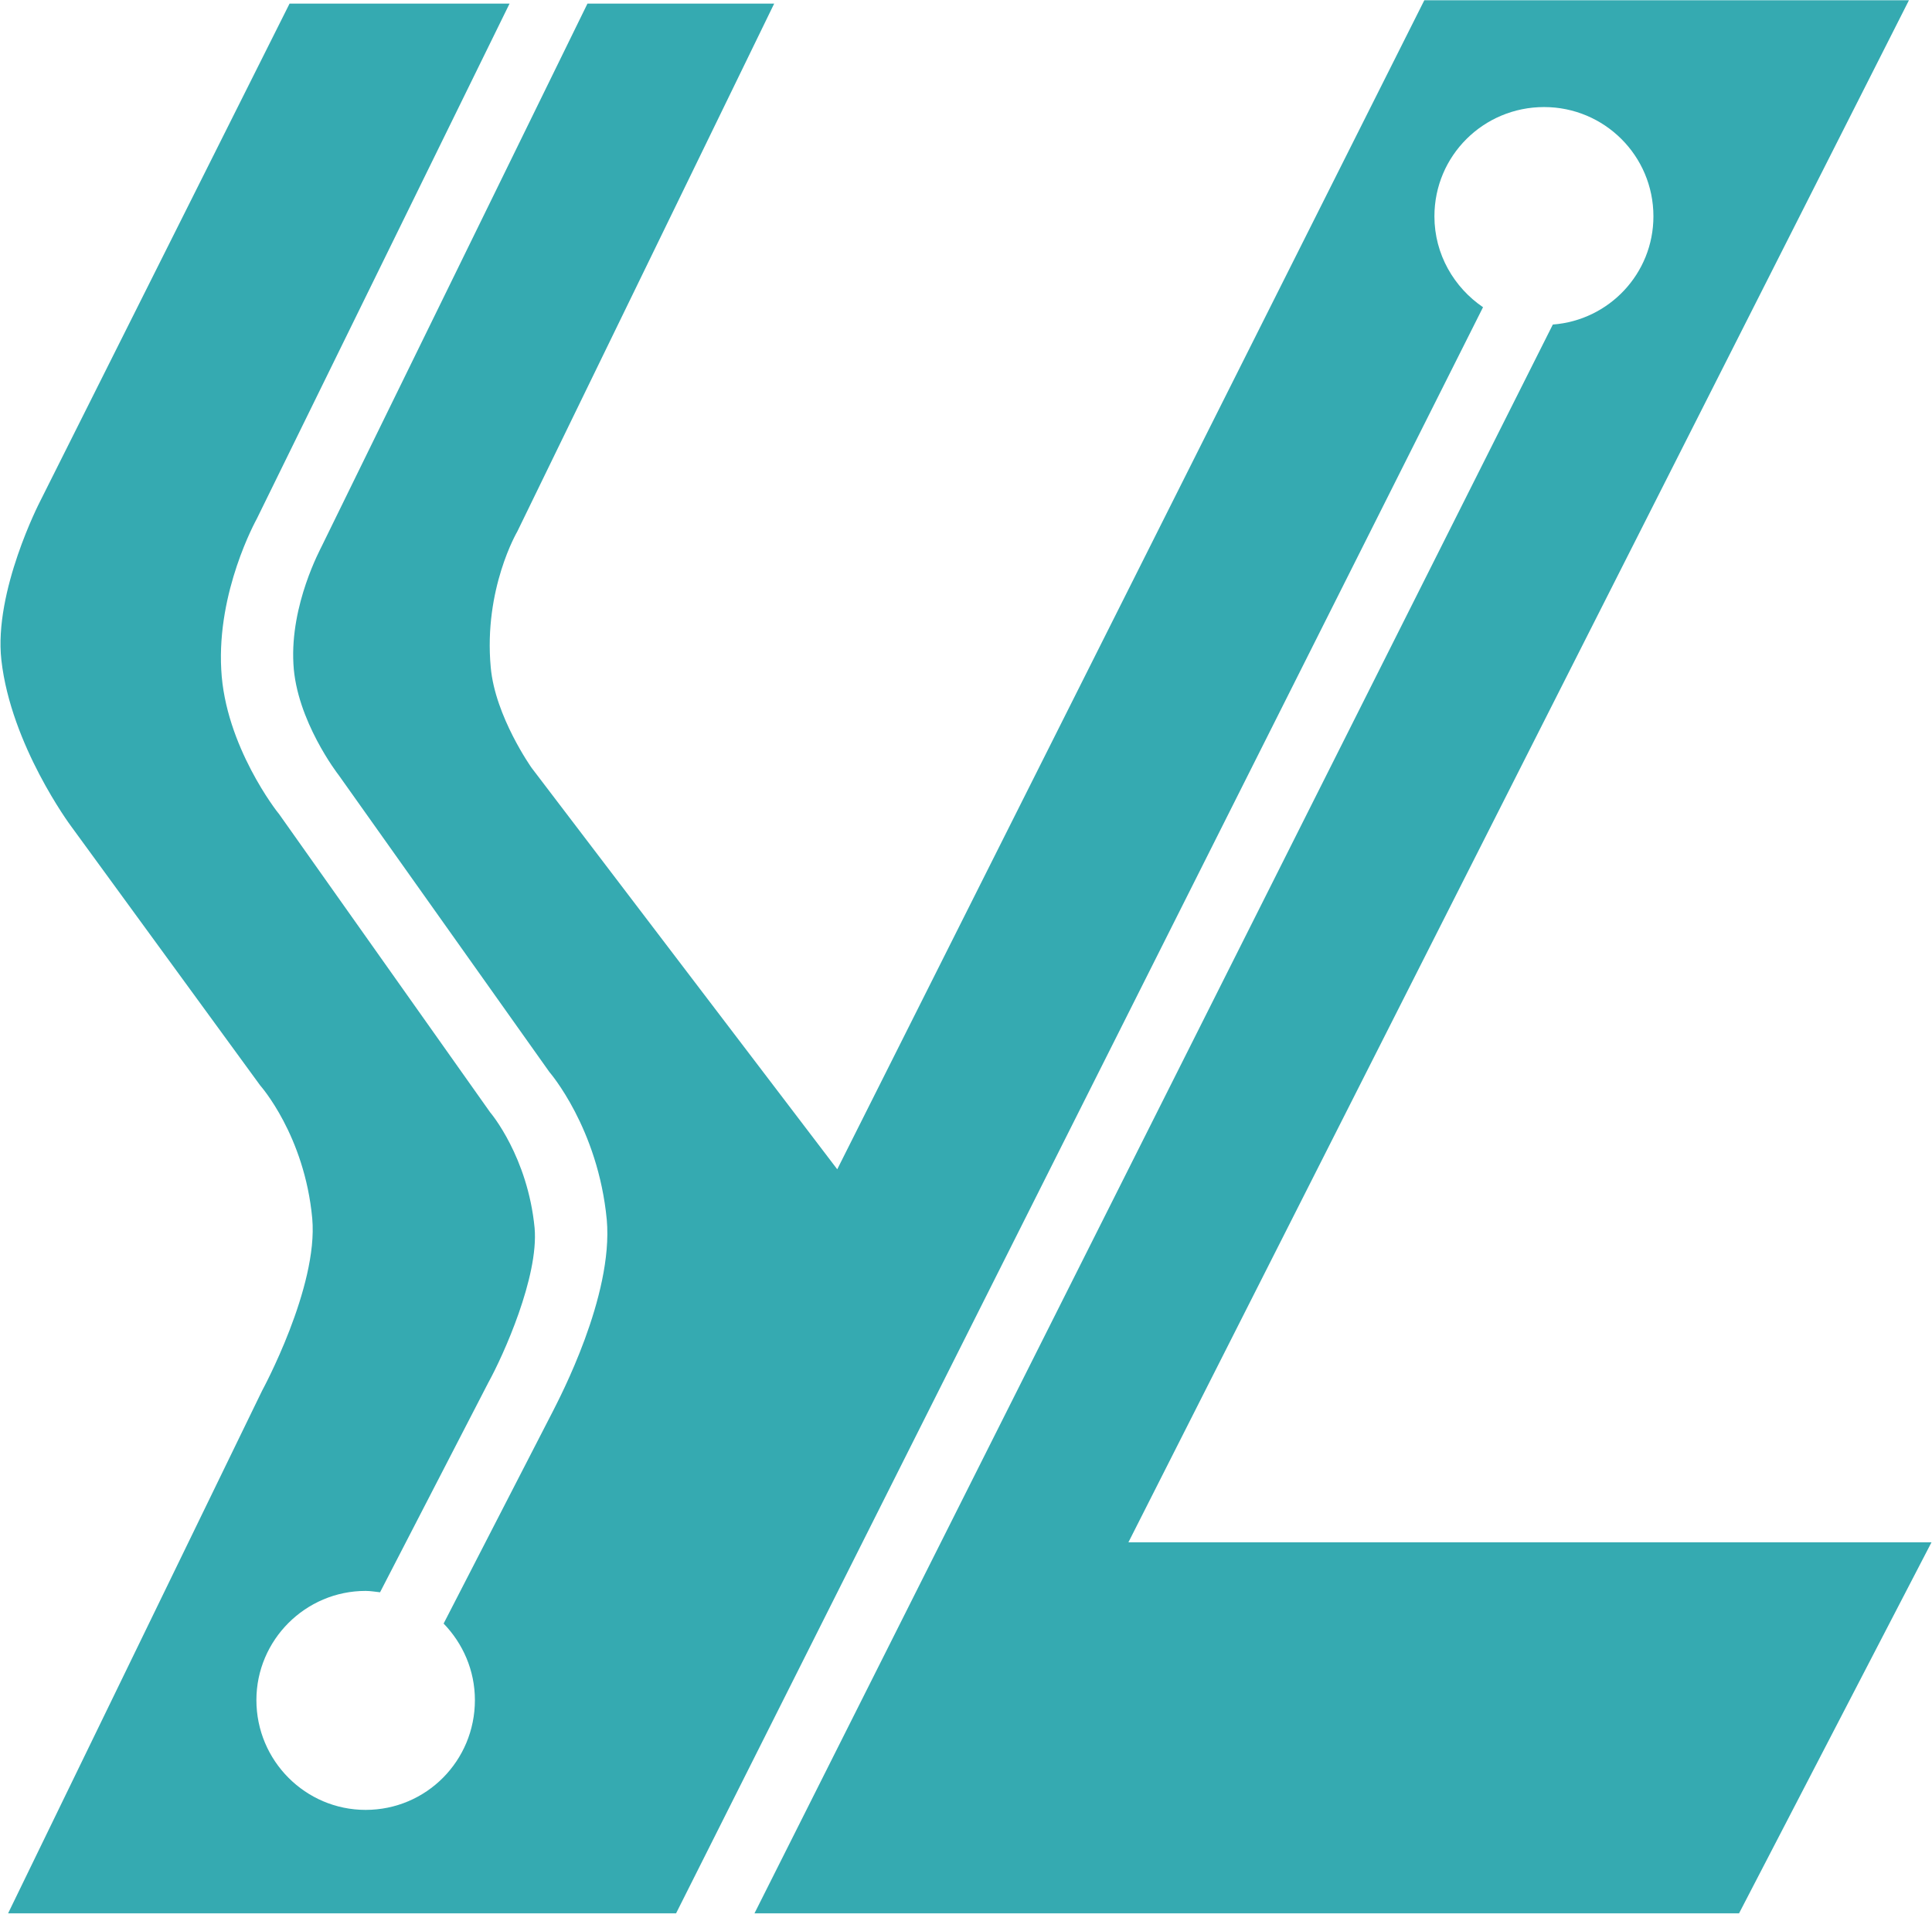
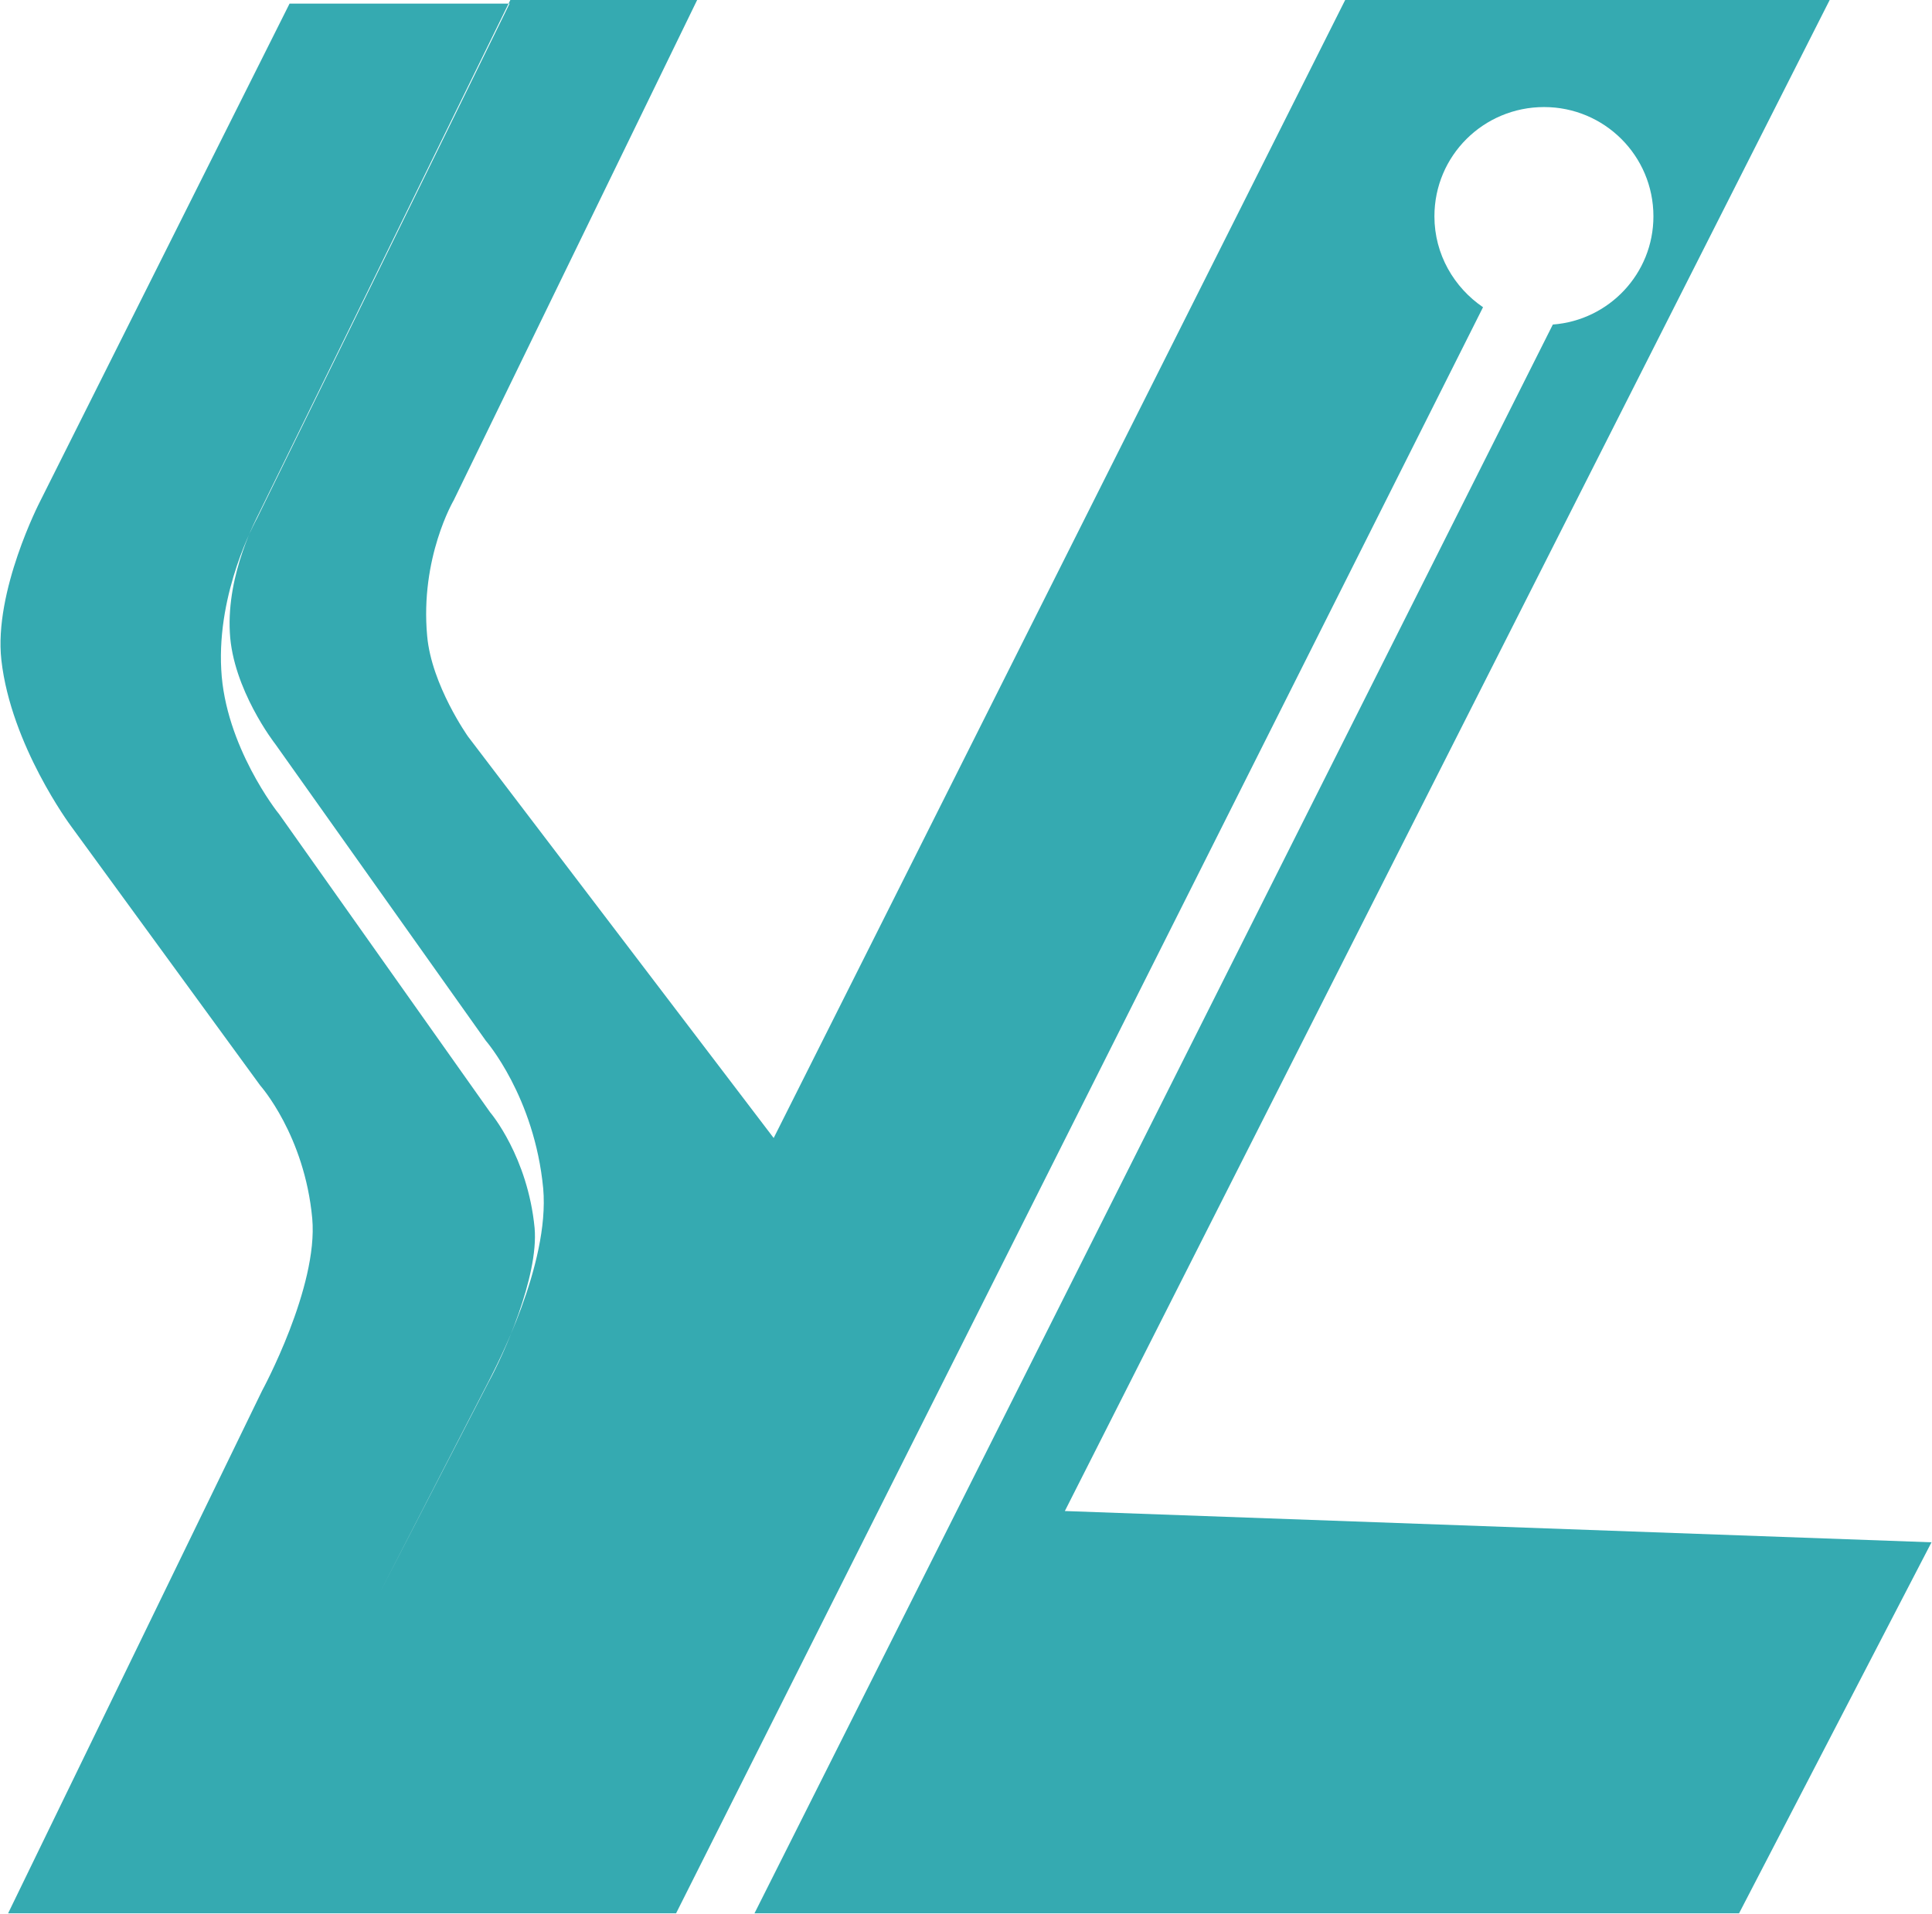
<svg xmlns="http://www.w3.org/2000/svg" version="1.2" viewBox="0 0 1550 1536" width="1550" height="1536">
  <style>.a{fill:#35aab1}</style>
-   <path fill-rule="evenodd" class="a" d="m1549.6 1237.5l-154.4 297.7h-789.9l640.5-1274.8c45.1-3.4 80.7-40.9 80.7-86.8 0-48.7-39.4-87.7-87.7-87.7-48.6 0-88 39-88 87.7 0 30.5 15.8 57.1 39 72.9l-647.4 1288.7h-535.9l203.8-419.4c0 0 45.2-83 40.2-138.2-6.2-66.8-41.7-106.6-41.7-106.6l-152.1-208.5c0 0-47.9-64.5-55.6-132.9-6.2-55.2 30.9-127 30.9-127l200.3-399.7h176.5l-202.7 413.2c-1.2 2.3-32.1 58.3-28.6 121.2 3.1 61.1 45.2 114.7 46.4 115.9l169.4 239.4c0.4 0.4 30.1 35.6 35.6 92.7 3.4 39-25.1 102.3-37.1 124l-86.9 168.3c-3.4-0.3-7.3-1.1-11.6-1.1-48.2 0-87.6 39.4-87.6 87.6 0 48.7 39.4 88.1 87.6 88.1 48.7 0 87.7-39.4 87.7-88.1 0-23.9-9.7-45.5-25.1-61.4l88-171c4.6-9.3 48.3-91.6 42.9-153-7-73.7-46-118.5-46-118.5l-169.1-238.3c-0.4-0.4-34-44-36.3-89.2-2.7-47.9 22-92.7 22.8-94.6l213.1-435.2h149.8l-206.1 423.6c0 0-27.1 46-21.3 108.9 3.5 39.4 32.8 80.7 32.8 80.7l245.2 322.1 471-938h388.8l-626.2 1237.3z" />
+   <path fill-rule="evenodd" class="a" d="m1549.6 1237.5l-154.4 297.7h-789.9l640.5-1274.8c45.1-3.4 80.7-40.9 80.7-86.8 0-48.7-39.4-87.7-87.7-87.7-48.6 0-88 39-88 87.7 0 30.5 15.8 57.1 39 72.9l-647.4 1288.7h-535.9l203.8-419.4c0 0 45.2-83 40.2-138.2-6.2-66.8-41.7-106.6-41.7-106.6l-152.1-208.5c0 0-47.9-64.5-55.6-132.9-6.2-55.2 30.9-127 30.9-127l200.3-399.7h176.5l-202.7 413.2c-1.2 2.3-32.1 58.3-28.6 121.2 3.1 61.1 45.2 114.7 46.4 115.9l169.4 239.4c0.4 0.4 30.1 35.6 35.6 92.7 3.4 39-25.1 102.3-37.1 124l-86.9 168.3l88-171c4.6-9.3 48.3-91.6 42.9-153-7-73.7-46-118.5-46-118.5l-169.1-238.3c-0.4-0.4-34-44-36.3-89.2-2.7-47.9 22-92.7 22.8-94.6l213.1-435.2h149.8l-206.1 423.6c0 0-27.1 46-21.3 108.9 3.5 39.4 32.8 80.7 32.8 80.7l245.2 322.1 471-938h388.8l-626.2 1237.3z" />
</svg>